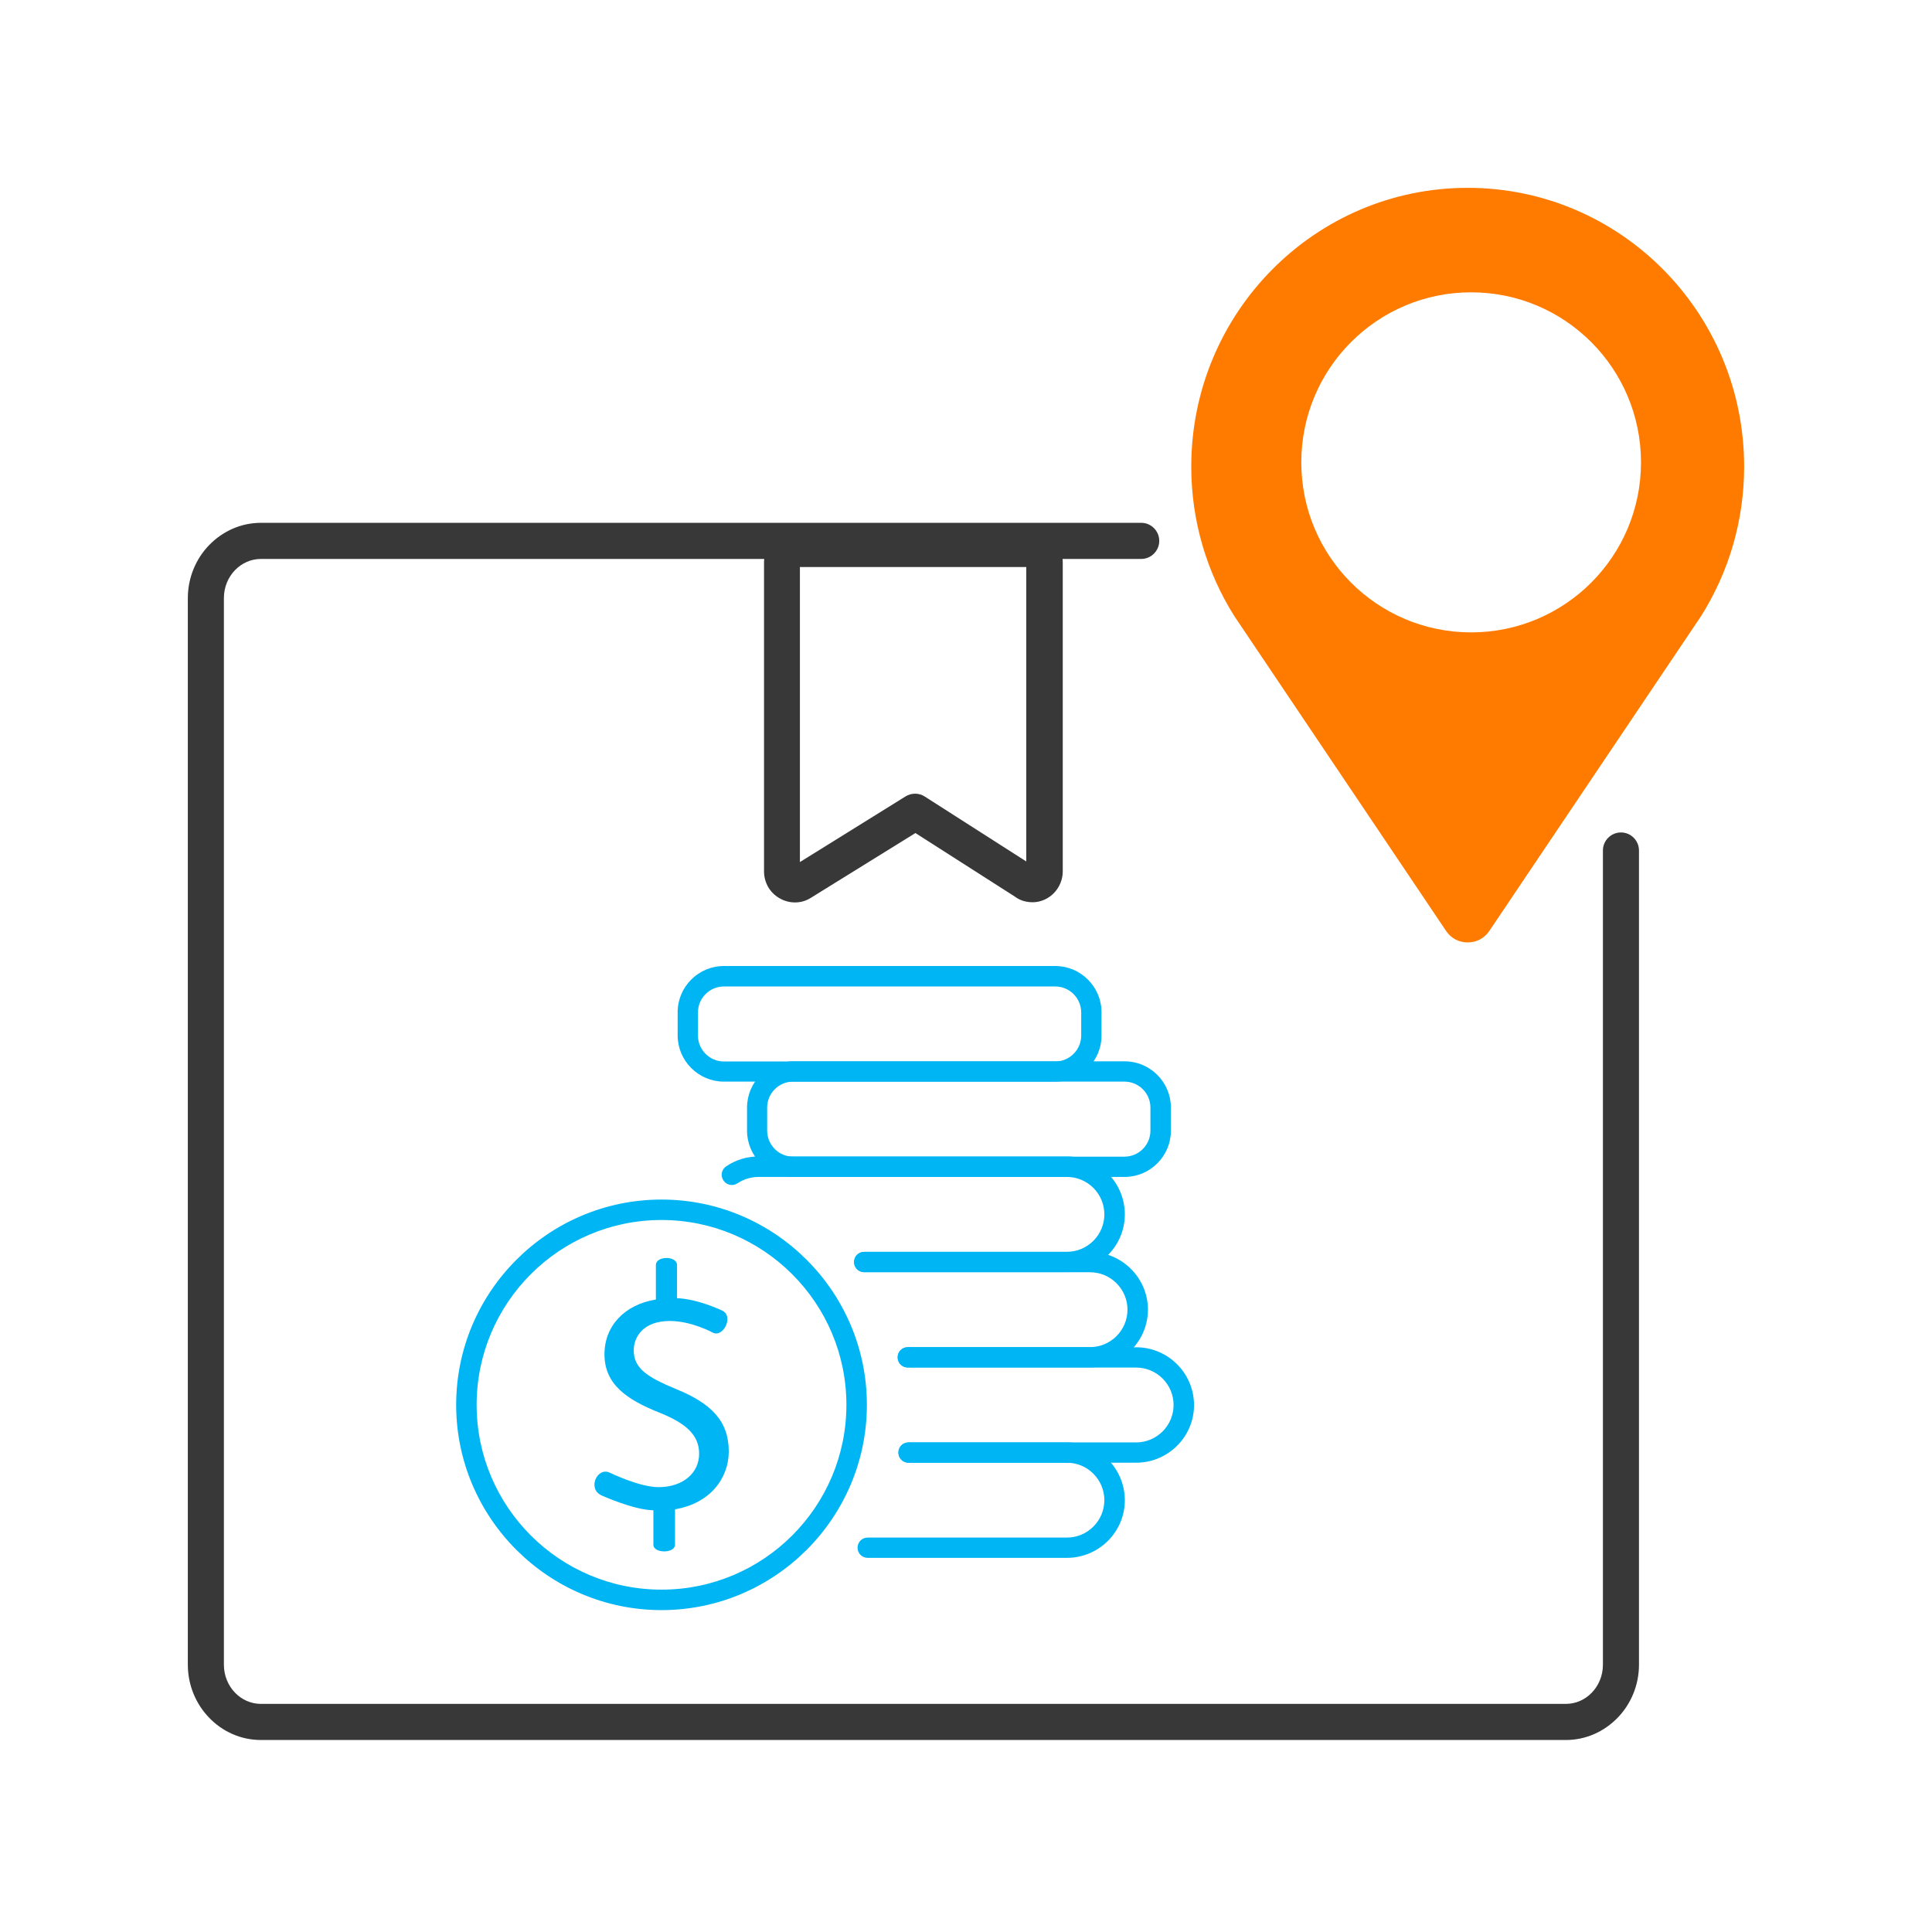
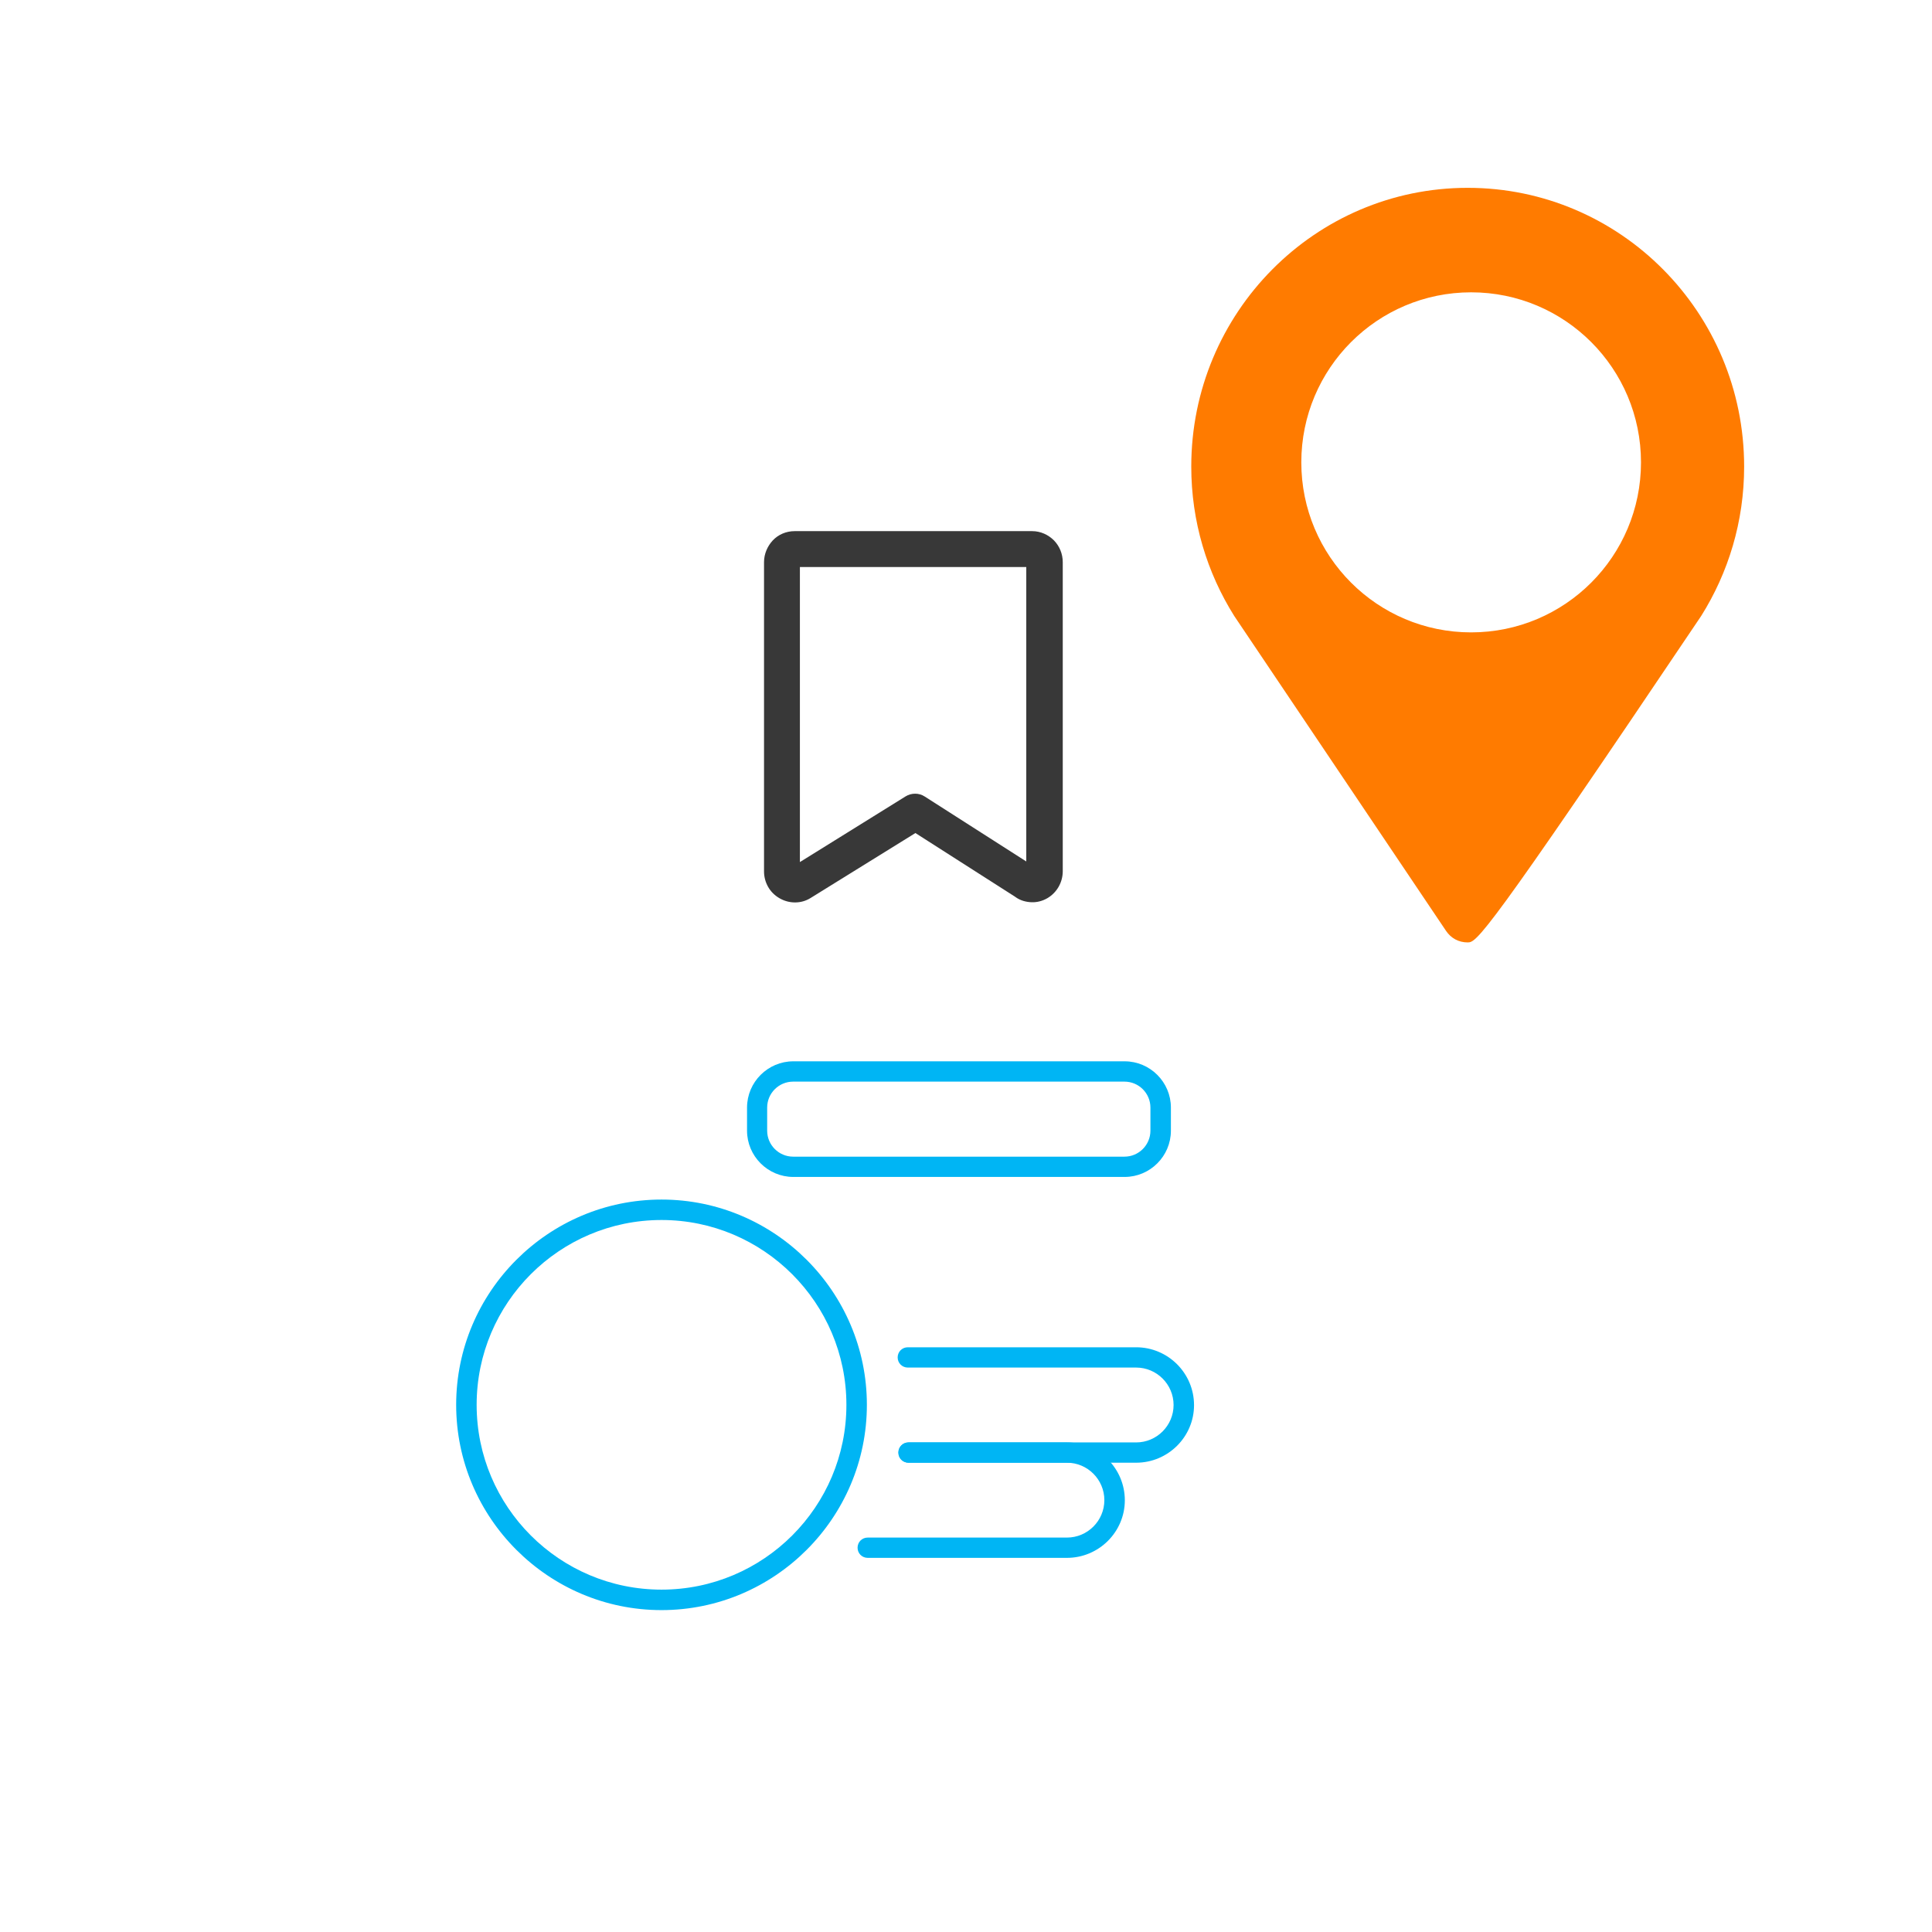
<svg xmlns="http://www.w3.org/2000/svg" width="72" height="72" viewBox="0 0 72 72" fill="none">
-   <path d="M59.736 31.696C59.736 31.325 60.038 31.023 60.408 31.023C60.778 31.023 61.08 31.325 61.08 31.696V62.039C61.08 62.803 60.778 63.506 60.287 64.013C59.788 64.527 59.109 64.845 58.353 64.845H9.727C8.971 64.845 8.284 64.527 7.793 64.013C7.302 63.506 7 62.803 7 62.039V22.289C7 21.526 7.302 20.822 7.793 20.316C8.292 19.802 8.971 19.484 9.727 19.484H42.53C42.9 19.484 43.202 19.786 43.202 20.157C43.202 20.527 42.9 20.83 42.53 20.83H9.727C9.349 20.83 9.009 20.989 8.76 21.246C8.503 21.51 8.344 21.881 8.344 22.289V62.039C8.344 62.448 8.503 62.818 8.76 63.083C9.009 63.34 9.349 63.499 9.727 63.499H58.353C58.731 63.499 59.071 63.34 59.32 63.083C59.577 62.818 59.736 62.448 59.736 62.039V31.696Z" fill="#383838" />
  <path d="M29.613 19.794H38.465C38.783 19.794 39.07 19.93 39.281 20.142C39.485 20.354 39.606 20.641 39.606 20.951V32.467C39.606 32.671 39.553 32.868 39.455 33.042C39.357 33.216 39.213 33.367 39.032 33.473C38.851 33.578 38.647 33.631 38.443 33.624C38.239 33.616 38.035 33.563 37.861 33.442L37.831 33.42L34.115 31.045L30.21 33.465C30.029 33.578 29.832 33.631 29.628 33.631C29.424 33.631 29.228 33.578 29.047 33.473C28.865 33.367 28.722 33.223 28.624 33.049C28.526 32.875 28.473 32.679 28.473 32.474V20.951C28.473 20.641 28.601 20.354 28.797 20.142C29.001 19.923 29.296 19.794 29.613 19.794ZM38.254 21.132H29.81V32.127L33.752 29.677C33.964 29.548 34.243 29.541 34.462 29.684L38.246 32.104V21.132H38.254Z" fill="#383838" />
-   <path fill-rule="evenodd" clip-rule="evenodd" d="M63.398 22.955L55.505 34.69C55.316 34.97 55.029 35.121 54.697 35.121C54.365 35.121 54.078 34.97 53.889 34.69L45.996 22.955C44.984 21.344 44.395 19.439 44.395 17.389C44.395 11.65 49.01 7 54.697 7C60.384 7 64.999 11.65 64.999 17.389C64.999 19.439 64.41 21.344 63.398 22.955ZM54.825 10.894C58.322 10.894 61.155 13.73 61.155 17.231C61.155 20.732 58.322 23.567 54.825 23.567C51.328 23.567 48.496 20.732 48.496 17.231C48.496 13.73 51.328 10.894 54.825 10.894Z" fill="#FF7B00" />
-   <path d="M24.35 57.568V56.284C23.612 56.272 22.409 55.726 22.409 55.726C21.882 55.472 22.26 54.672 22.713 54.877C22.713 54.877 23.829 55.422 24.542 55.422C25.441 55.422 26.055 54.902 26.055 54.176C26.055 53.476 25.559 53.048 24.623 52.664C23.327 52.156 22.527 51.573 22.527 50.469C22.527 49.415 23.277 48.616 24.443 48.43V47.146C24.443 46.793 25.231 46.793 25.231 47.146V48.38C25.993 48.405 26.88 48.826 26.88 48.826C27.383 49.019 26.955 49.868 26.564 49.663C26.564 49.663 25.776 49.229 24.964 49.229C23.984 49.229 23.618 49.812 23.618 50.321C23.618 50.978 24.089 51.312 25.193 51.765C26.502 52.298 27.159 52.955 27.159 54.09C27.159 55.094 26.459 56.03 25.156 56.247V57.568C25.15 57.902 24.35 57.896 24.35 57.568Z" fill="#00B5F4" />
+   <path fill-rule="evenodd" clip-rule="evenodd" d="M63.398 22.955C55.316 34.97 55.029 35.121 54.697 35.121C54.365 35.121 54.078 34.97 53.889 34.69L45.996 22.955C44.984 21.344 44.395 19.439 44.395 17.389C44.395 11.65 49.01 7 54.697 7C60.384 7 64.999 11.65 64.999 17.389C64.999 19.439 64.41 21.344 63.398 22.955ZM54.825 10.894C58.322 10.894 61.155 13.73 61.155 17.231C61.155 20.732 58.322 23.567 54.825 23.567C51.328 23.567 48.496 20.732 48.496 17.231C48.496 13.73 51.328 10.894 54.825 10.894Z" fill="#FF7B00" />
  <path d="M24.653 60.004C20.436 60.004 17 56.569 17 52.354C17 48.138 20.436 44.704 24.653 44.704C28.87 44.704 32.306 48.138 32.306 52.354C32.306 56.569 28.87 60.004 24.653 60.004ZM24.653 45.466C20.851 45.466 17.763 48.554 17.763 52.354C17.763 56.154 20.851 59.241 24.653 59.241C28.455 59.241 31.543 56.154 31.543 52.354C31.543 48.554 28.448 45.466 24.653 45.466Z" fill="#00B5F4" />
-   <path d="M39.326 40.309H26.978C26.029 40.309 25.254 39.534 25.254 38.585V37.723C25.254 36.775 26.029 36 26.978 36H39.326C40.275 36 41.05 36.775 41.05 37.723V38.585C41.056 39.534 40.281 40.309 39.326 40.309ZM26.978 36.763C26.445 36.763 26.011 37.197 26.011 37.73V38.591C26.011 39.124 26.445 39.558 26.978 39.558H39.326C39.859 39.558 40.293 39.124 40.293 38.591V37.73C40.293 37.197 39.859 36.763 39.326 36.763H26.978Z" fill="#00B5F4" />
  <path d="M41.912 43.861H29.564C28.615 43.861 27.84 43.086 27.84 42.137V41.276C27.84 40.327 28.615 39.552 29.564 39.552H41.912C42.861 39.552 43.636 40.327 43.636 41.276V42.137C43.636 43.086 42.861 43.861 41.912 43.861ZM29.558 40.309C29.024 40.309 28.59 40.742 28.59 41.276V42.137C28.59 42.67 29.024 43.105 29.558 43.105H41.906C42.439 43.105 42.873 42.67 42.873 42.137V41.276C42.873 40.742 42.439 40.309 41.906 40.309H29.558Z" fill="#00B5F4" />
-   <path d="M39.761 47.407H32.207C31.996 47.407 31.829 47.239 31.829 47.029C31.829 46.818 31.996 46.651 32.207 46.651H39.761C40.53 46.651 41.156 46.024 41.156 45.256C41.156 44.487 40.53 43.861 39.761 43.861H28.269C27.99 43.861 27.723 43.941 27.488 44.096C27.314 44.214 27.078 44.171 26.96 43.991C26.843 43.817 26.886 43.582 27.066 43.464C27.425 43.222 27.841 43.098 28.269 43.098H39.761C40.952 43.098 41.919 44.065 41.919 45.256C41.919 46.44 40.952 47.407 39.761 47.407Z" fill="#00B5F4" />
-   <path d="M40.622 50.959H33.831C33.62 50.959 33.453 50.792 33.453 50.581C33.453 50.37 33.62 50.203 33.831 50.203H40.622C41.391 50.203 42.018 49.577 42.018 48.808C42.018 48.039 41.391 47.413 40.622 47.413H32.206C31.996 47.413 31.828 47.246 31.828 47.035C31.828 46.824 31.996 46.657 32.206 46.657H40.622C41.813 46.657 42.781 47.624 42.781 48.814C42.774 49.992 41.807 50.959 40.622 50.959Z" fill="#00B5F4" />
  <path d="M42.34 54.511H33.856C33.645 54.511 33.478 54.344 33.478 54.133C33.478 53.922 33.645 53.755 33.856 53.755H42.34C43.109 53.755 43.736 53.129 43.736 52.36C43.736 51.591 43.109 50.965 42.34 50.965H33.831C33.621 50.965 33.453 50.798 33.453 50.587C33.453 50.376 33.621 50.209 33.831 50.209H42.34C43.531 50.209 44.498 51.176 44.498 52.366C44.498 53.544 43.531 54.511 42.34 54.511Z" fill="#00B5F4" />
  <path d="M39.761 58.057H32.337C32.126 58.057 31.959 57.89 31.959 57.679C31.959 57.468 32.126 57.301 32.337 57.301H39.761C40.53 57.301 41.156 56.675 41.156 55.906C41.156 55.138 40.53 54.511 39.761 54.511H33.863C33.652 54.511 33.485 54.344 33.485 54.133C33.485 53.922 33.652 53.755 33.863 53.755H39.761C40.952 53.755 41.919 54.722 41.919 55.912C41.919 57.09 40.952 58.057 39.761 58.057Z" fill="#00B5F4" />
</svg>